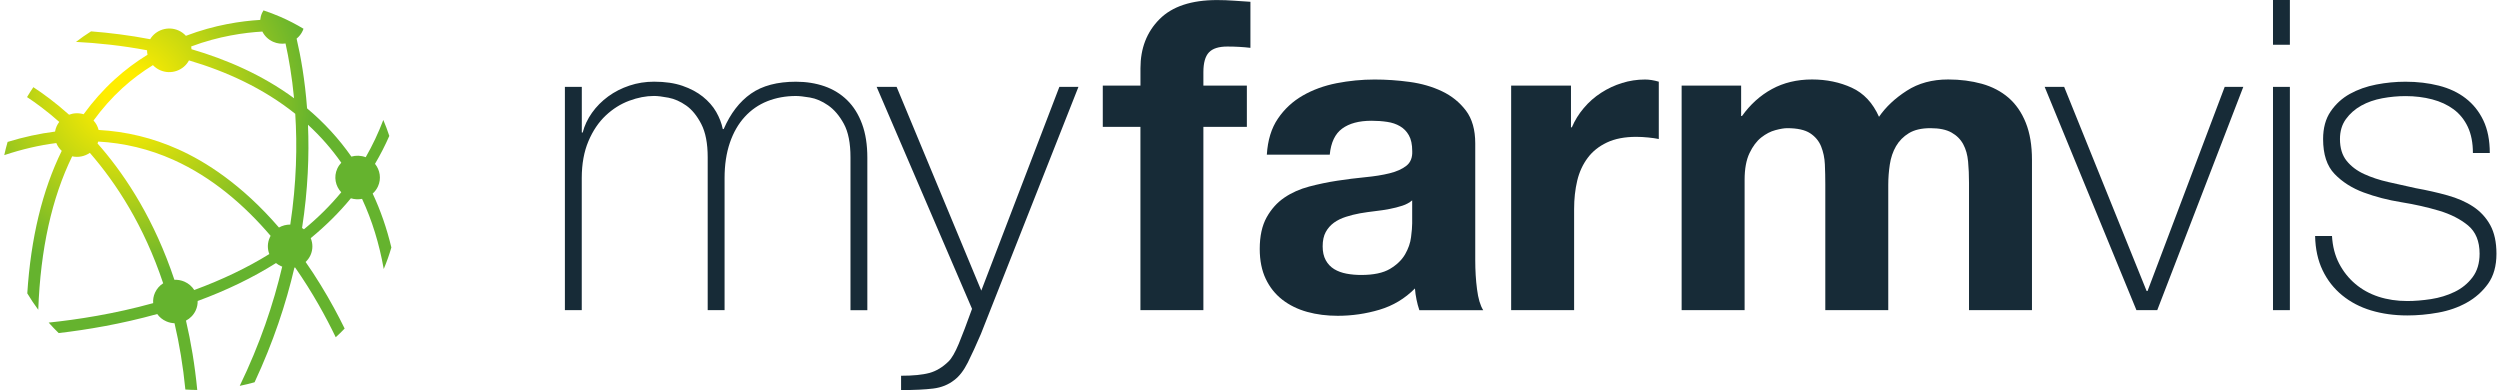
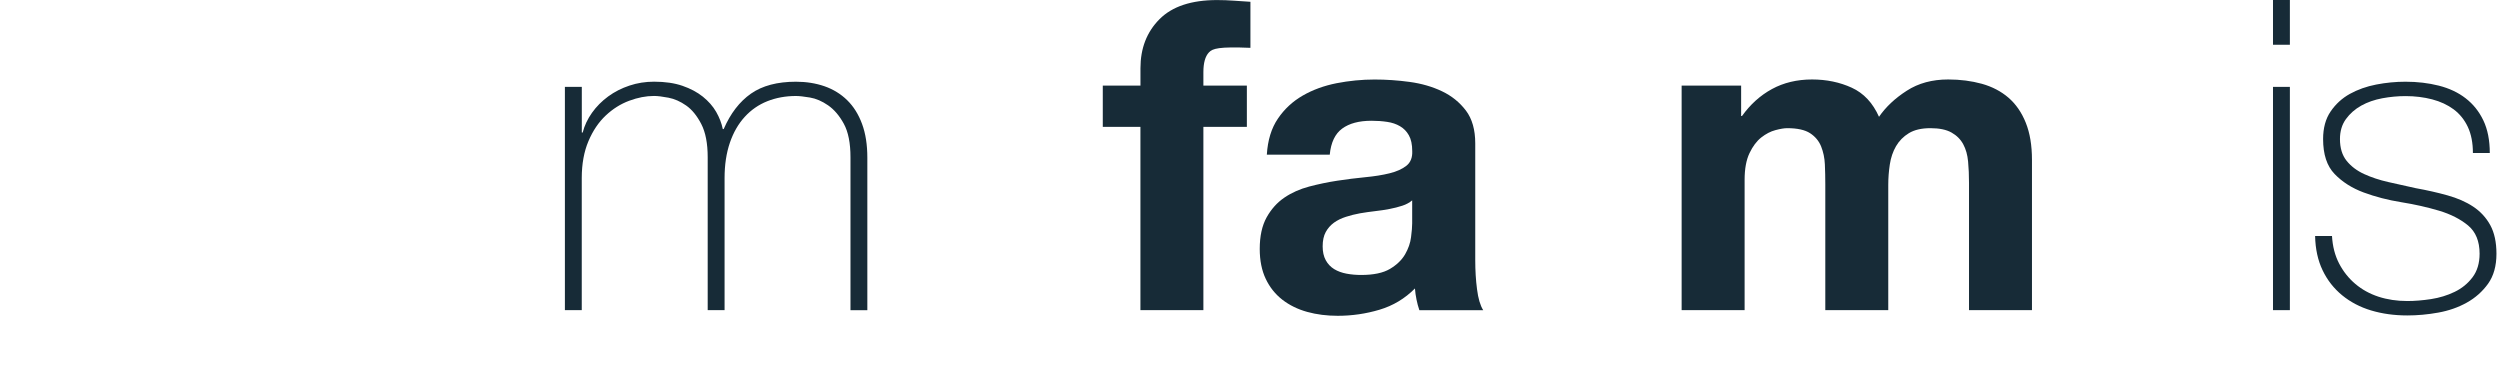
<svg xmlns="http://www.w3.org/2000/svg" width="141" height="22" viewBox="0 0 141 22" fill="none">
  <path d="M31.863 4.9H32.814V7.474H32.864C32.965 7.081 33.14 6.71 33.389 6.36C33.638 6.009 33.943 5.703 34.301 5.44C34.659 5.178 35.059 4.975 35.502 4.827C35.944 4.679 36.405 4.607 36.89 4.607C37.508 4.607 38.041 4.685 38.491 4.84C38.942 4.996 39.324 5.199 39.642 5.453C39.957 5.708 40.209 5.991 40.392 6.31C40.575 6.63 40.699 6.952 40.765 7.279H40.816C41.2 6.396 41.712 5.731 42.353 5.282C42.994 4.833 43.84 4.609 44.892 4.609C45.475 4.609 46.013 4.695 46.506 4.866C46.996 5.038 47.423 5.3 47.781 5.651C48.139 6.001 48.42 6.448 48.618 6.985C48.82 7.525 48.918 8.162 48.918 8.897V17.497H47.967V8.868C47.967 8.068 47.842 7.44 47.593 6.983C47.344 6.526 47.047 6.178 46.705 5.941C46.363 5.705 46.021 5.557 45.679 5.5C45.337 5.443 45.075 5.414 44.892 5.414C44.309 5.414 43.771 5.513 43.278 5.708C42.785 5.905 42.361 6.199 42.003 6.591C41.645 6.983 41.364 7.468 41.166 8.047C40.967 8.627 40.866 9.294 40.866 10.044V17.492H39.914V8.868C39.914 8.084 39.793 7.461 39.551 6.993C39.31 6.528 39.027 6.18 38.701 5.952C38.375 5.723 38.041 5.575 37.701 5.51C37.359 5.445 37.089 5.412 36.888 5.412C36.437 5.412 35.971 5.503 35.488 5.682C35.006 5.861 34.563 6.139 34.163 6.515C33.763 6.892 33.437 7.372 33.188 7.962C32.939 8.549 32.811 9.245 32.811 10.044V17.492H31.86V4.9H31.863Z" fill="#172B37" />
-   <path d="M49.443 4.9H50.569L55.345 16.391L59.748 4.9H60.824L55.321 18.84C55.054 19.46 54.81 19.995 54.585 20.445C54.359 20.894 54.105 21.224 53.821 21.436C53.487 21.699 53.092 21.857 52.634 21.914C52.175 21.971 51.571 22 50.821 22V21.192C51.505 21.192 52.038 21.138 52.422 21.034C52.806 20.927 53.164 20.712 53.498 20.385C53.681 20.206 53.872 19.873 54.073 19.393C54.272 18.91 54.524 18.253 54.823 17.419L49.443 4.9Z" fill="#172B37" />
-   <path d="M62.197 7.154V4.827H64.322V3.848C64.322 2.721 64.68 1.8 65.398 1.08C66.114 0.361 67.198 0.003 68.648 0.003C68.963 0.003 69.281 0.016 69.599 0.039C69.915 0.062 70.225 0.083 70.524 0.101V2.698C70.108 2.649 69.673 2.625 69.223 2.625C68.738 2.625 68.393 2.734 68.184 2.955C67.975 3.176 67.871 3.547 67.871 4.069V4.827H70.323V7.154H67.871V17.492H64.32V7.154H62.197Z" fill="#172B37" />
+   <path d="M62.197 7.154V4.827H64.322V3.848C64.322 2.721 64.68 1.8 65.398 1.08C66.114 0.361 67.198 0.003 68.648 0.003C68.963 0.003 69.281 0.016 69.599 0.039C69.915 0.062 70.225 0.083 70.524 0.101V2.698C68.738 2.625 68.393 2.734 68.184 2.955C67.975 3.176 67.871 3.547 67.871 4.069V4.827H70.323V7.154H67.871V17.492H64.32V7.154H62.197Z" fill="#172B37" />
  <path d="M71.449 8.723C71.5 7.907 71.706 7.229 72.075 6.689C72.441 6.149 72.907 5.718 73.474 5.391C74.041 5.064 74.677 4.833 75.388 4.692C76.095 4.555 76.808 4.485 77.527 4.485C78.176 4.485 78.836 4.529 79.501 4.62C80.169 4.711 80.776 4.885 81.327 5.147C81.879 5.409 82.326 5.773 82.679 6.238C83.029 6.702 83.204 7.32 83.204 8.086V14.677C83.204 15.248 83.236 15.796 83.305 16.318C83.371 16.84 83.487 17.232 83.654 17.495H80.052C79.986 17.3 79.931 17.1 79.891 16.895C79.848 16.69 79.819 16.482 79.803 16.269C79.236 16.84 78.571 17.24 77.802 17.469C77.036 17.697 76.252 17.811 75.451 17.811C74.834 17.811 74.259 17.739 73.726 17.591C73.193 17.443 72.727 17.214 72.326 16.905C71.926 16.593 71.614 16.204 71.388 15.729C71.163 15.256 71.049 14.693 71.049 14.038C71.049 13.319 71.179 12.727 71.436 12.262C71.696 11.797 72.027 11.426 72.435 11.148C72.843 10.87 73.31 10.662 73.835 10.522C74.359 10.385 74.889 10.273 75.422 10.192C75.955 10.112 76.48 10.044 76.996 9.995C77.513 9.946 77.972 9.873 78.372 9.774C78.772 9.676 79.088 9.533 79.324 9.346C79.557 9.159 79.665 8.884 79.65 8.525C79.65 8.149 79.586 7.853 79.461 7.632C79.337 7.411 79.17 7.24 78.96 7.118C78.751 6.996 78.51 6.913 78.237 6.874C77.961 6.832 77.665 6.811 77.349 6.811C76.649 6.811 76.098 6.959 75.698 7.253C75.298 7.546 75.064 8.037 74.998 8.723H71.449ZM79.652 11.296C79.501 11.426 79.313 11.53 79.09 11.602C78.865 11.675 78.624 11.738 78.364 11.787C78.107 11.836 77.834 11.878 77.55 11.909C77.267 11.943 76.983 11.982 76.7 12.031C76.432 12.08 76.17 12.145 75.912 12.228C75.653 12.311 75.427 12.421 75.237 12.558C75.046 12.698 74.889 12.872 74.773 13.085C74.656 13.298 74.598 13.566 74.598 13.893C74.598 14.204 74.656 14.464 74.773 14.677C74.889 14.89 75.049 15.056 75.247 15.178C75.449 15.3 75.682 15.386 75.947 15.435C76.215 15.485 76.488 15.508 76.771 15.508C77.471 15.508 78.012 15.394 78.396 15.165C78.778 14.937 79.061 14.664 79.247 14.345C79.43 14.025 79.544 13.703 79.583 13.376C79.626 13.049 79.647 12.789 79.647 12.592V11.296H79.652Z" fill="#172B37" />
-   <path d="M88.603 4.827V7.18H88.653C88.82 6.788 89.045 6.424 89.329 6.09C89.612 5.755 89.936 5.469 90.304 5.233C90.67 4.996 91.062 4.812 91.481 4.682C91.897 4.552 92.332 4.485 92.782 4.485C93.016 4.485 93.273 4.526 93.556 4.607V7.84C93.389 7.806 93.191 7.777 92.957 7.754C92.724 7.731 92.499 7.718 92.281 7.718C91.632 7.718 91.081 7.824 90.63 8.037C90.18 8.25 89.817 8.538 89.544 8.907C89.268 9.276 89.072 9.704 88.955 10.192C88.839 10.683 88.78 11.213 88.78 11.784V17.492H85.229V4.827H88.603Z" fill="#172B37" />
  <path d="M98.2 4.827V6.541H98.25C98.717 5.89 99.279 5.381 99.939 5.022C100.596 4.664 101.351 4.482 102.202 4.482C103.018 4.482 103.766 4.638 104.439 4.947C105.115 5.256 105.626 5.804 105.976 6.588C106.358 6.032 106.88 5.542 107.54 5.118C108.197 4.692 108.976 4.482 109.878 4.482C110.561 4.482 111.195 4.565 111.778 4.726C112.361 4.89 112.862 5.152 113.278 5.51C113.694 5.871 114.02 6.339 114.253 6.92C114.487 7.5 114.603 8.198 114.603 9.016V17.492H111.052V10.314C111.052 9.889 111.036 9.489 111.001 9.115C110.967 8.738 110.877 8.414 110.726 8.136C110.577 7.858 110.355 7.637 110.063 7.474C109.772 7.31 109.374 7.229 108.876 7.229C108.375 7.229 107.972 7.323 107.662 7.51C107.354 7.697 107.111 7.944 106.936 8.245C106.761 8.546 106.644 8.891 106.586 9.273C106.527 9.657 106.498 10.044 106.498 10.437V17.492H102.947V10.39C102.947 10.013 102.939 9.642 102.923 9.276C102.907 8.907 102.835 8.569 102.711 8.258C102.586 7.949 102.377 7.699 102.085 7.51C101.794 7.323 101.364 7.229 100.797 7.229C100.63 7.229 100.41 7.266 100.135 7.339C99.859 7.411 99.594 7.551 99.334 7.754C99.075 7.959 98.855 8.253 98.672 8.637C98.489 9.021 98.396 9.522 98.396 10.143V17.492H94.844V4.827H98.2Z" fill="#172B37" />
-   <path d="M121.669 17.492H120.495L115.319 4.9H116.419L121.07 16.414H121.121L125.473 4.9H126.522L121.669 17.492Z" fill="#172B37" />
  <path d="M128.197 2.524V0H129.149V2.524H128.197ZM128.197 17.492V4.9H129.149V17.492H128.197Z" fill="#172B37" />
  <path d="M131.524 13.303C131.558 13.893 131.691 14.41 131.924 14.859C132.157 15.308 132.462 15.692 132.836 16.009C133.212 16.329 133.649 16.57 134.147 16.734C134.648 16.897 135.189 16.978 135.772 16.978C136.188 16.978 136.636 16.942 137.111 16.869C137.585 16.796 138.028 16.661 138.436 16.464C138.844 16.269 139.181 15.994 139.448 15.643C139.713 15.293 139.849 14.846 139.849 14.308C139.849 13.607 139.631 13.075 139.199 12.716C138.765 12.358 138.221 12.08 137.561 11.883C136.901 11.686 136.194 11.527 135.436 11.405C134.678 11.283 133.97 11.099 133.31 10.855C132.653 10.611 132.104 10.262 131.672 9.813C131.237 9.364 131.023 8.707 131.023 7.842C131.023 7.222 131.163 6.702 131.447 6.287C131.73 5.871 132.093 5.539 132.533 5.295C132.976 5.051 133.472 4.874 134.02 4.768C134.572 4.661 135.12 4.609 135.671 4.609C136.339 4.609 136.962 4.682 137.548 4.83C138.131 4.978 138.637 5.214 139.061 5.542C139.485 5.869 139.819 6.284 140.061 6.791C140.302 7.297 140.424 7.91 140.424 8.629H139.472C139.472 8.058 139.377 7.567 139.186 7.159C138.995 6.752 138.727 6.422 138.386 6.167C138.044 5.915 137.641 5.726 137.174 5.604C136.708 5.482 136.207 5.42 135.674 5.42C135.239 5.42 134.802 5.461 134.362 5.542C133.92 5.625 133.525 5.762 133.175 5.957C132.825 6.152 132.536 6.406 132.311 6.715C132.085 7.027 131.974 7.401 131.974 7.842C131.974 8.349 132.099 8.756 132.348 9.068C132.6 9.38 132.928 9.629 133.336 9.816C133.745 10.003 134.203 10.156 134.712 10.27C135.221 10.385 135.732 10.499 136.249 10.613C136.883 10.727 137.479 10.862 138.038 11.018C138.598 11.174 139.08 11.384 139.488 11.654C139.896 11.925 140.217 12.272 140.45 12.696C140.683 13.122 140.8 13.659 140.8 14.313C140.8 14.999 140.641 15.563 140.326 16.004C140.008 16.445 139.607 16.801 139.125 17.069C138.64 17.339 138.105 17.526 137.511 17.632C136.92 17.739 136.339 17.791 135.772 17.791C135.038 17.791 134.36 17.697 133.734 17.51C133.109 17.323 132.563 17.035 132.096 16.653C131.63 16.269 131.261 15.802 130.996 15.246C130.728 14.69 130.588 14.046 130.572 13.311H131.524V13.303Z" fill="#172B37" />
-   <path d="M19.438 18.53C19.078 17.795 18.63 16.957 18.087 16.074C17.807 15.615 17.523 15.186 17.237 14.775C17.349 14.668 17.444 14.541 17.511 14.394C17.655 14.077 17.65 13.73 17.525 13.432C18.367 12.738 19.126 11.99 19.79 11.183C20 11.248 20.215 11.255 20.42 11.216C20.982 12.421 21.389 13.742 21.643 15.172C21.812 14.77 21.955 14.365 22.073 13.958C21.814 12.878 21.463 11.864 21.019 10.917C21.142 10.807 21.247 10.671 21.319 10.51C21.516 10.075 21.433 9.589 21.15 9.241C21.449 8.734 21.719 8.208 21.957 7.666C21.858 7.361 21.744 7.061 21.619 6.766C21.34 7.499 21.01 8.199 20.626 8.867C20.358 8.765 20.074 8.758 19.817 8.832C19.115 7.827 18.281 6.918 17.319 6.112C17.199 4.503 16.961 3.17 16.728 2.178C16.872 2.061 16.992 1.913 17.073 1.733C17.091 1.697 17.105 1.659 17.117 1.621C16.703 1.373 16.27 1.147 15.813 0.949C15.497 0.812 15.18 0.693 14.861 0.586C14.831 0.635 14.803 0.683 14.778 0.736C14.72 0.862 14.688 0.993 14.676 1.123C13.62 1.185 12.112 1.399 10.485 2.02C10.37 1.894 10.228 1.787 10.058 1.714C9.469 1.459 8.789 1.682 8.468 2.211C7.296 1.987 6.167 1.849 5.136 1.769C4.843 1.954 4.559 2.152 4.286 2.363C5.485 2.425 6.855 2.563 8.293 2.835C8.293 2.92 8.302 3.004 8.32 3.087C7.689 3.475 7.061 3.936 6.456 4.489C5.815 5.074 5.236 5.728 4.716 6.443C4.439 6.359 4.152 6.373 3.895 6.469C3.117 5.774 2.419 5.269 1.881 4.917C1.758 5.1 1.638 5.284 1.525 5.476C2.014 5.798 2.643 6.257 3.343 6.876C3.286 6.949 3.237 7.03 3.197 7.116C3.151 7.216 3.123 7.32 3.105 7.421C2.227 7.533 1.335 7.727 0.429 8.004C0.356 8.253 0.295 8.501 0.24 8.749C1.238 8.418 2.216 8.19 3.175 8.068C3.242 8.234 3.346 8.384 3.482 8.508C2.389 10.734 1.74 13.418 1.539 16.545C1.73 16.864 1.936 17.173 2.158 17.471C2.282 14.058 2.922 11.165 4.071 8.817C4.422 8.894 4.783 8.817 5.067 8.62C6.567 10.343 8.122 12.74 9.203 15.977C9.008 16.102 8.845 16.281 8.743 16.505C8.655 16.698 8.623 16.9 8.639 17.097C6.439 17.707 4.358 18.026 2.745 18.194C2.925 18.397 3.114 18.594 3.309 18.785C4.887 18.601 6.828 18.278 8.866 17.711C8.993 17.887 9.166 18.033 9.383 18.126C9.533 18.192 9.69 18.225 9.843 18.23C10.113 19.385 10.323 20.629 10.455 21.969C10.679 21.984 10.903 21.993 11.125 21.995C10.989 20.589 10.771 19.287 10.489 18.083C10.725 17.959 10.922 17.761 11.04 17.502C11.118 17.331 11.151 17.152 11.148 16.976C12.775 16.378 14.251 15.664 15.566 14.837C15.652 14.906 15.748 14.967 15.855 15.013C15.875 15.022 15.896 15.029 15.917 15.036C15.423 17.148 14.658 19.411 13.521 21.762C13.803 21.705 14.082 21.638 14.358 21.56C15.411 19.301 16.132 17.13 16.605 15.094C16.619 15.091 16.633 15.088 16.645 15.086C17.636 16.505 18.396 17.9 18.935 19.021C19.106 18.868 19.274 18.701 19.438 18.53ZM14.797 1.78C14.922 2.03 15.134 2.239 15.414 2.361C15.638 2.459 15.876 2.485 16.104 2.452C16.284 3.265 16.467 4.306 16.585 5.541C14.806 4.234 12.794 3.358 10.8 2.775C10.797 2.723 10.792 2.671 10.783 2.62C12.35 2.033 13.805 1.837 14.797 1.78ZM15.215 13.396C15.076 13.703 15.076 14.037 15.189 14.329C13.934 15.105 12.521 15.781 10.956 16.357C10.827 16.155 10.638 15.988 10.4 15.884C10.217 15.805 10.023 15.772 9.836 15.781C8.722 12.435 7.142 10.019 5.753 8.382C5.668 8.282 5.585 8.187 5.501 8.092C5.517 8.056 5.531 8.02 5.541 7.984C7.008 8.065 8.42 8.406 9.773 9.011C11.978 10 13.8 11.586 15.263 13.301C15.247 13.334 15.229 13.363 15.215 13.396ZM16.372 12.666C16.146 12.664 15.926 12.723 15.733 12.832C13.637 10.403 11.582 9.106 10.053 8.422C8.616 7.778 7.118 7.414 5.563 7.33C5.513 7.133 5.416 6.949 5.275 6.797C5.762 6.129 6.301 5.519 6.899 4.972C7.456 4.463 8.038 4.036 8.625 3.674C8.738 3.793 8.875 3.891 9.036 3.962C9.646 4.227 10.354 3.977 10.658 3.406C12.745 4.022 14.845 4.971 16.652 6.418C16.767 8.199 16.728 10.313 16.372 12.666ZM17.036 12.859C17.371 10.703 17.442 8.739 17.37 7.035C18.077 7.685 18.704 8.399 19.249 9.177C19.157 9.274 19.08 9.386 19.022 9.512C18.812 9.974 18.918 10.495 19.247 10.845C18.628 11.593 17.927 12.288 17.142 12.932C17.109 12.908 17.073 12.882 17.036 12.859Z" fill="url(#paint0_radial)" />
  <defs>
    <radialGradient id="paint0_radial" cx="0" cy="0" r="1" gradientUnits="userSpaceOnUse" gradientTransform="translate(7.092 5.264) scale(17.159 16.785)">
      <stop offset="0.071" stop-color="#FFED00" />
      <stop offset="0.619" stop-color="#65B32E" />
    </radialGradient>
  </defs>
</svg>